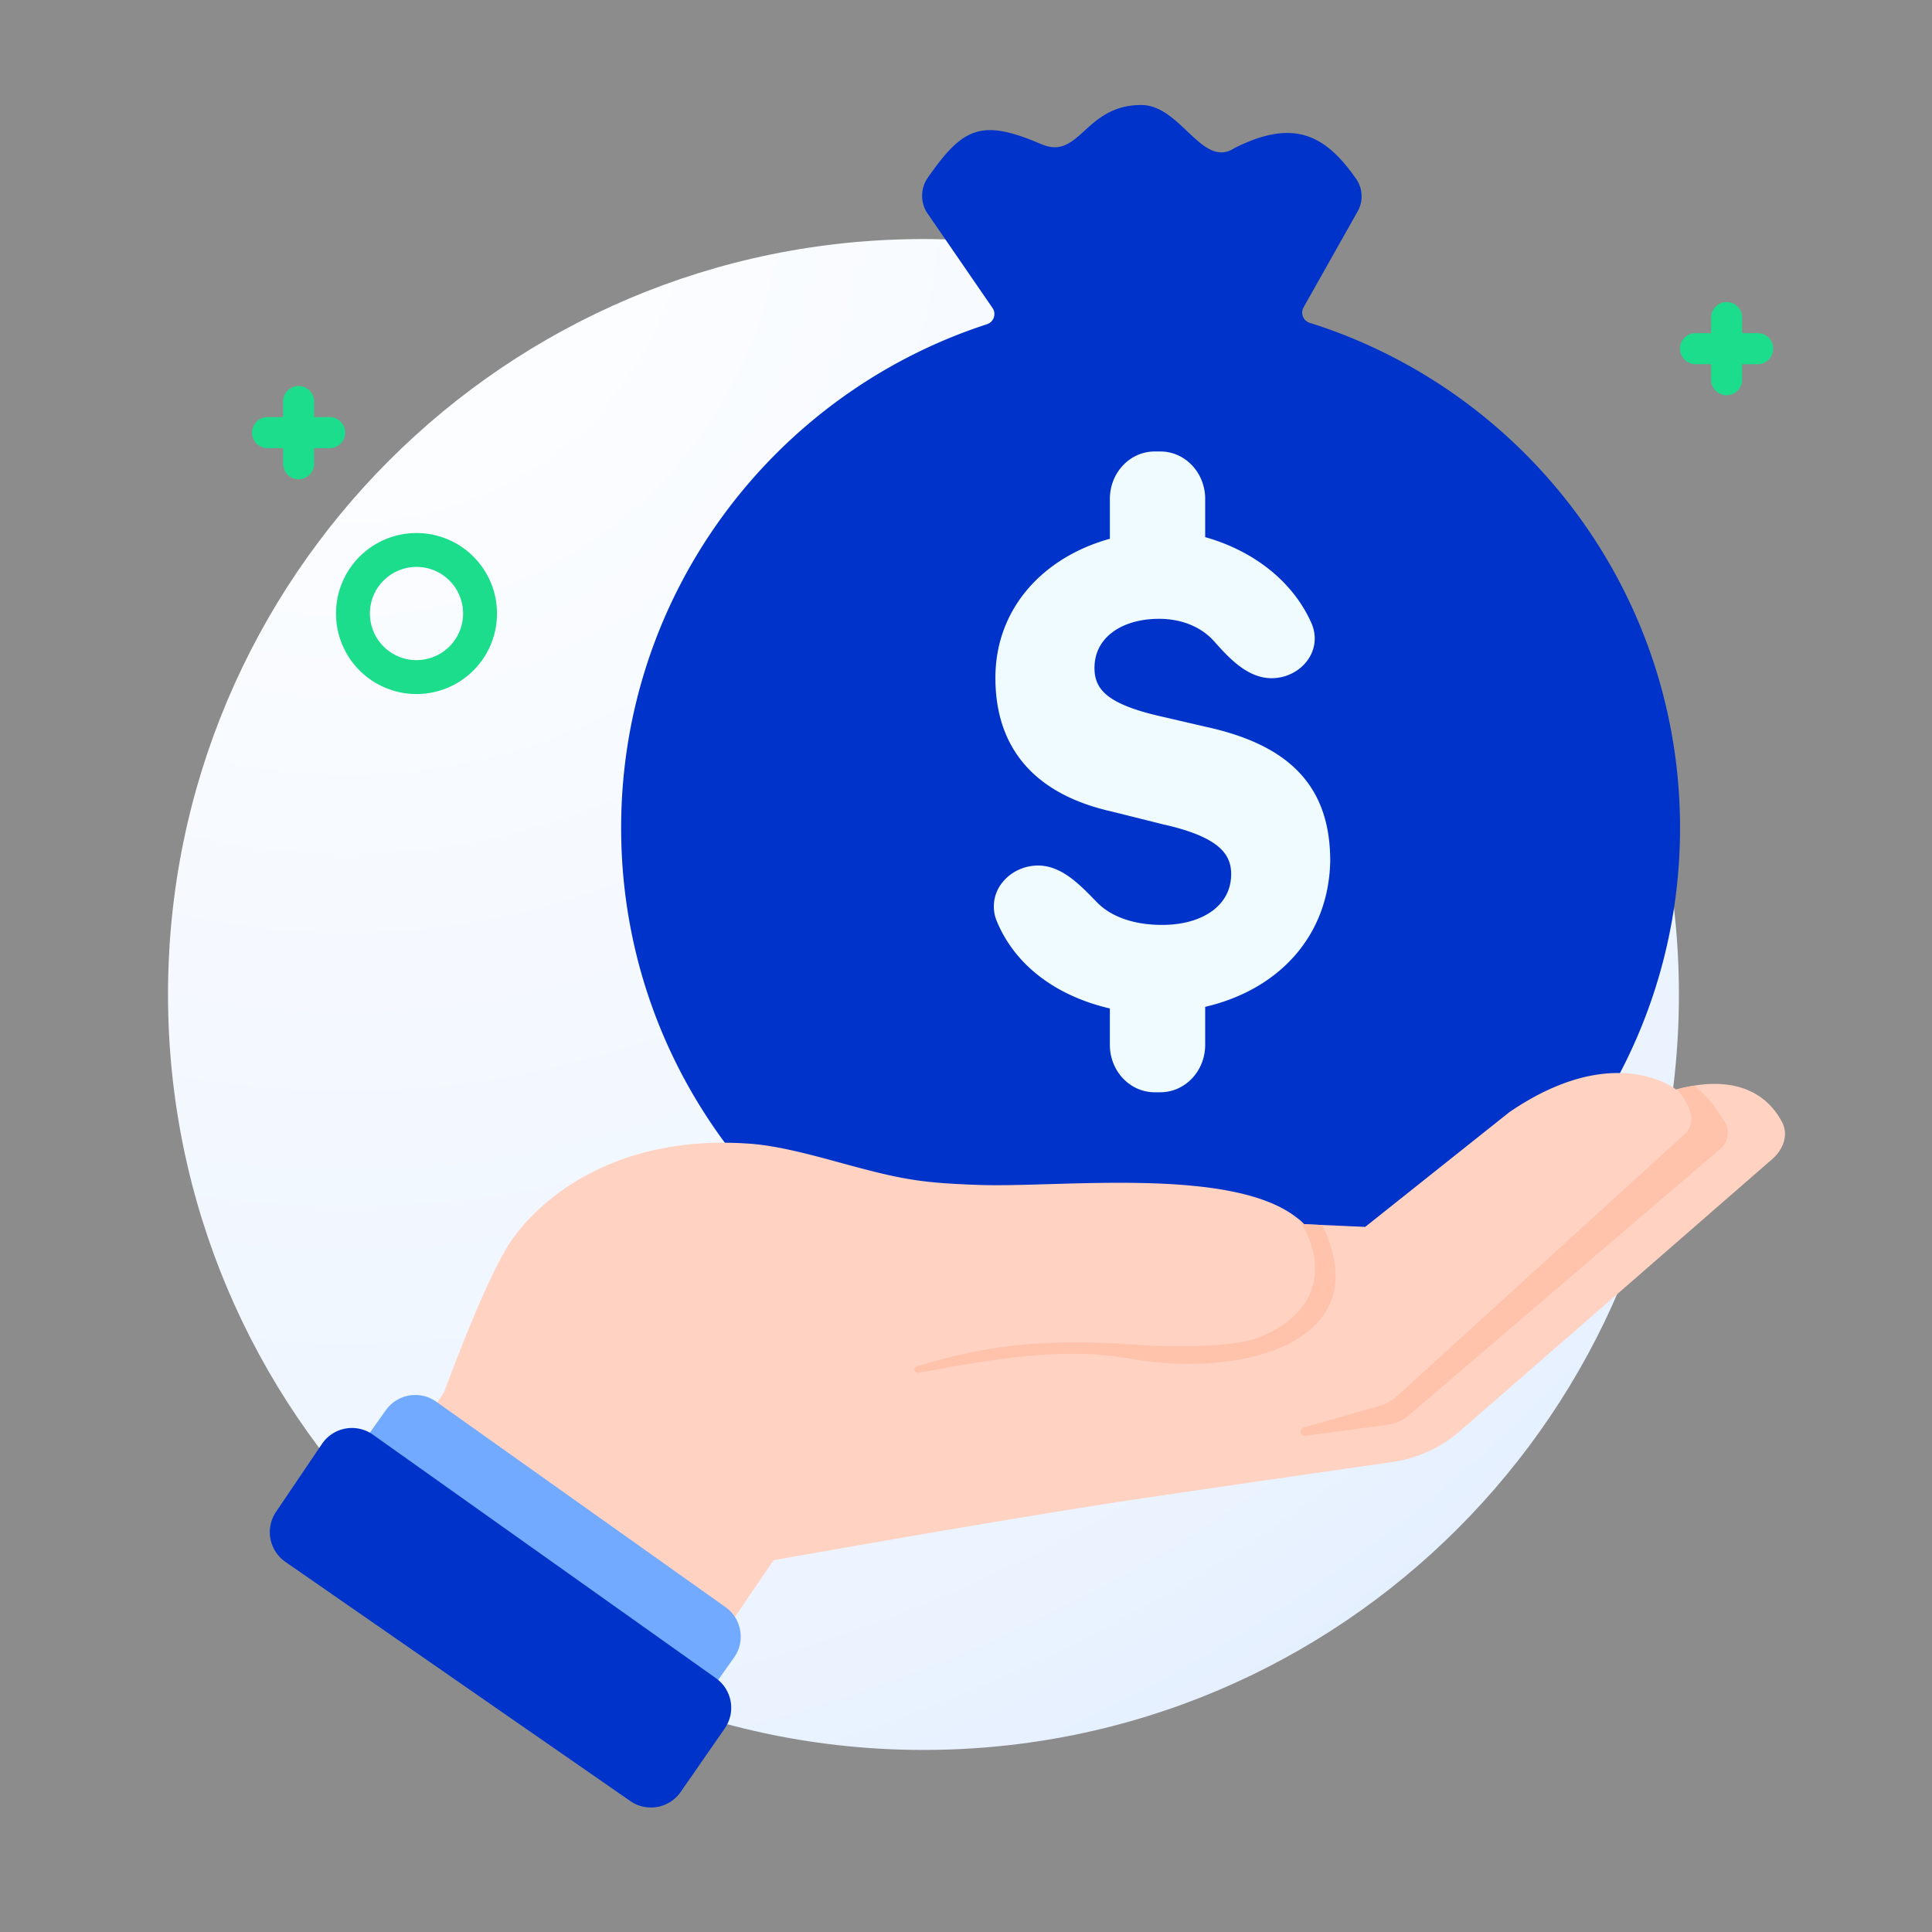
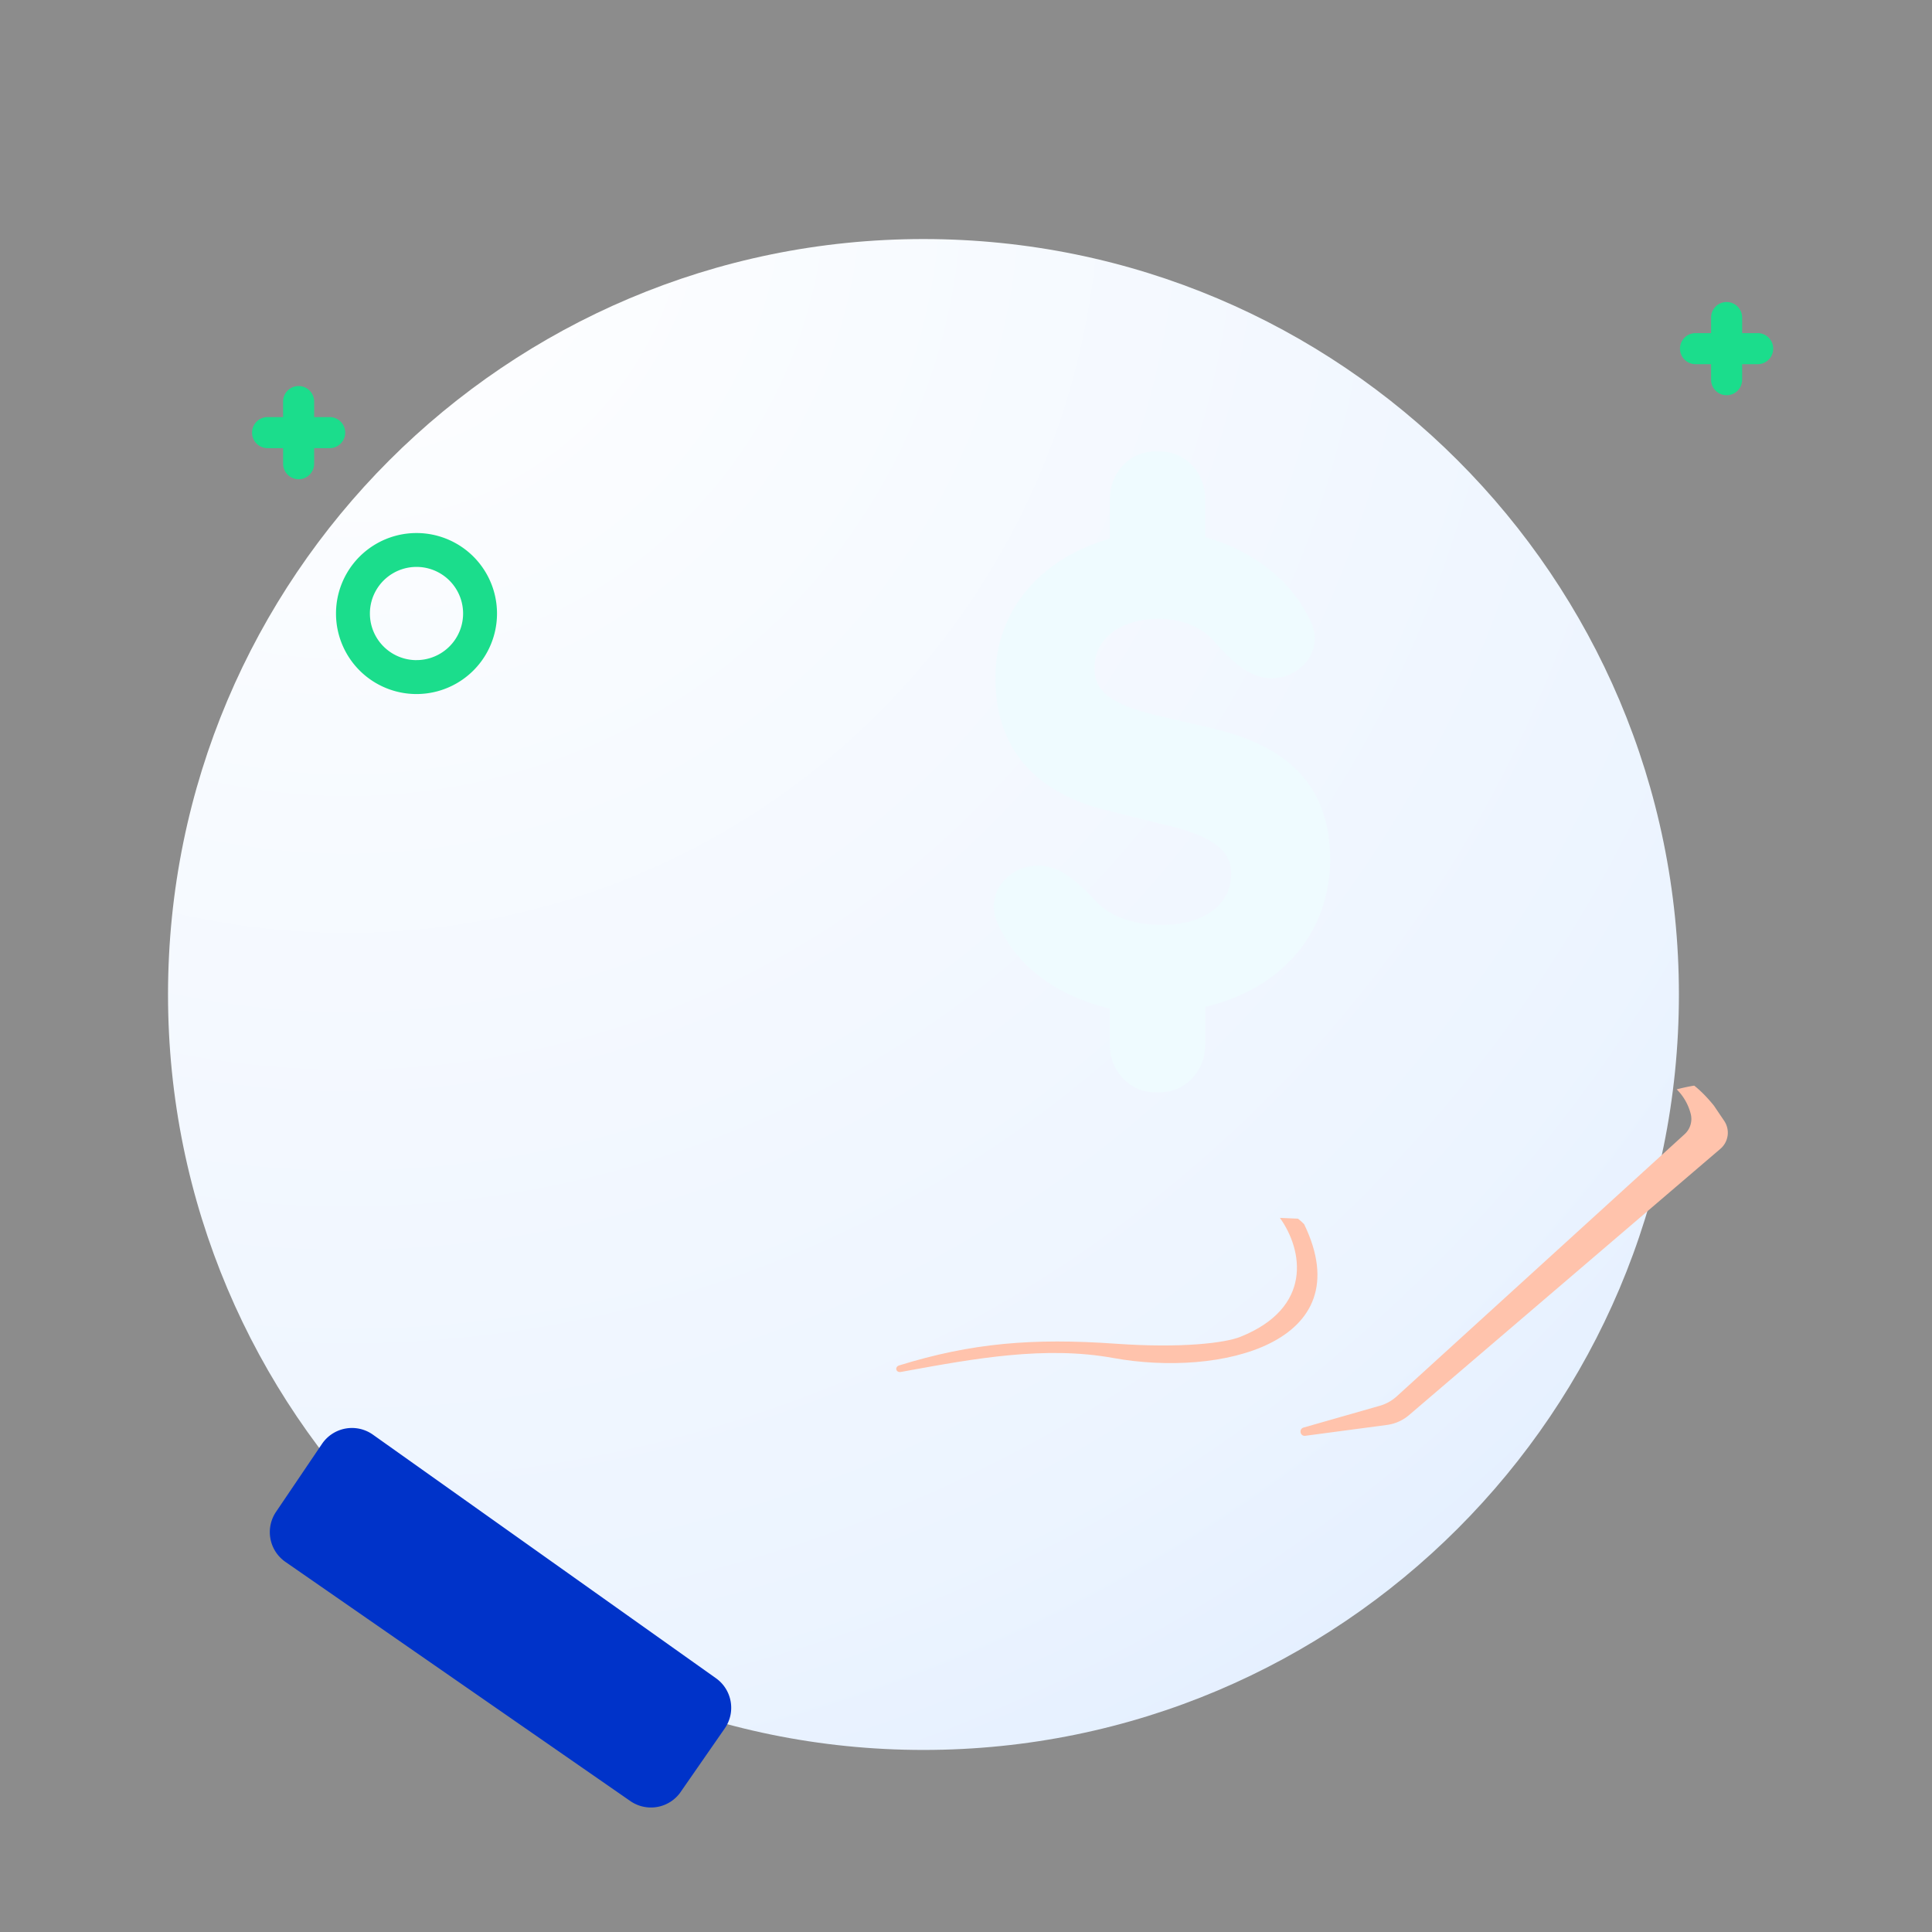
<svg xmlns="http://www.w3.org/2000/svg" width="60" height="60" fill="none">
  <rect width="100%" height="100%" fill="#808080" stroke="none" />
  <path fill="#fff" fill-opacity=".1" d="M0 0h60v60H0z" />
  <path fill="url(#a)" d="M52.14 30.885c0 12.957-10.504 23.461-23.461 23.461-12.957 0-23.461-10.504-23.461-23.461 0-12.957 10.504-23.461 23.46-23.461 12.958 0 23.462 10.504 23.462 23.46Z" />
-   <path fill="#0033C9" d="M28.794 6.614a.984.984 0 0 1 .016-1.09c1.095-1.572 1.666-1.846 3.523-1.049.607.26.94-.044 1.345-.413.405-.368.88-.801 1.767-.801.563 0 1.009.422 1.422.813.489.463.933.883 1.475.522 1.807-.904 2.8-.448 3.784.974a.95.95 0 0 1 .03 1.007l-1.674 2.97a.333.333 0 0 0 .193.479c6.665 2.098 11.5 8.327 11.5 15.686 0 9.08-7.362 16.442-16.443 16.442-9.08 0-16.442-7.361-16.442-16.442 0-7.307 4.766-13.5 11.36-15.642.21-.068.3-.32.175-.503l-2.03-2.953Z" />
  <path fill="#EFFBFF" d="M36.184 25.616h.003c.767.178 1.285.388 1.608.643.309.243.44.526.44.888 0 .462-.199.847-.562 1.124-.367.28-.91.453-1.584.453-.9 0-1.596-.267-2.016-.697l-.078-.08c-.218-.223-.46-.472-.723-.67-.298-.224-.641-.397-1.035-.397-.437 0-.844.199-1.1.516a1.184 1.184 0 0 0-.174 1.228c.583 1.391 1.872 2.314 3.505 2.695v1.13c0 .816.625 1.472 1.39 1.472h.18c.764 0 1.39-.656 1.39-1.473v-1.18c2.233-.517 3.835-2.149 3.883-4.526v-.005c0-1.12-.294-2.024-.938-2.72-.638-.69-1.596-1.15-2.882-1.436l-1.547-.358c-.745-.178-1.239-.375-1.544-.616-.288-.229-.41-.497-.41-.863 0-.462.198-.834.543-1.098.35-.269.858-.428 1.462-.428.735 0 1.335.274 1.712.7.224.253.482.537.77.756.29.221.628.388 1.013.388.432 0 .832-.197 1.082-.511.255-.32.35-.764.151-1.21-.583-1.305-1.815-2.243-3.295-2.66v-1.187c0-.817-.626-1.473-1.39-1.473h-.18c-.764 0-1.39.656-1.39 1.473v1.238c-2.046.565-3.555 2.142-3.555 4.32 0 1.096.308 2.01.929 2.716.617.701 1.528 1.177 2.702 1.439l1.64.41Z" />
-   <path fill="#FFD2C2" d="m24.027 48.451-3.217 4.716-.496-.36-.55 1.838-8.924-6.848 2.954-4.572c.755-2.018 1.579-4.005 2.151-4.789 1.135-1.551 3.57-3.207 7.382-2.914.86.066 1.903.35 2.808.598.196.053.386.105.565.152 1.43.377 2.078.475 3.77.529.576.018 1.305-.003 2.11-.027 2.797-.081 6.51-.19 7.92 1.245l1.898.083 4.478-3.564c3.272-2.235 5.177-.702 5.177-.702 2.065-.554 2.937.333 3.293 1.017.206.395.031.849-.305 1.142l-9.69 8.439a4.073 4.073 0 0 1-2.086.967c-1.662.238-4.812.69-7.52 1.092-3.444.509-7.84 1.279-10.604 1.763l-1.114.195Z" />
  <path fill="#FFC3AC" d="M42.853 43.657c.195-.056.374-.156.524-.292l8.932-8.134a.64.64 0 0 0 .196-.646 1.65 1.65 0 0 0-.433-.754c.191-.05.372-.089.543-.116.196.155.401.36.613.623l.318.471a.658.658 0 0 1-.117.868l-9.67 8.27c-.193.166-.43.271-.681.305l-2.54.338c-.162.022-.21-.212-.054-.256l2.369-.677Z" />
-   <path fill="#FFC3AC" fill-rule="evenodd" d="M40.312 37.847c.067.054.13.111.189.171l.563.025c1.791 3.708-2.618 4.758-5.926 4.156-2.116-.385-4.331.02-6.415.4-.06.01-.122.021-.182.033-.156.028-.204-.155-.052-.203 2.24-.696 4.15-.855 6.722-.674 2.074.146 3.403-.026 3.871-.213 2.255-.902 1.95-2.687 1.23-3.695Z" clip-rule="evenodd" />
-   <path fill="#71AAFF" d="m22.53 49.91-8.983-6.38a1.124 1.124 0 0 0-1.567.267l-1.531 2.156c-.36.506-.24 1.208.266 1.567l8.982 6.38c.507.359 1.208.24 1.568-.266l1.531-2.157c.36-.506.24-1.207-.266-1.567Z" />
+   <path fill="#FFC3AC" fill-rule="evenodd" d="M40.312 37.847c.067.054.13.111.189.171c1.791 3.708-2.618 4.758-5.926 4.156-2.116-.385-4.331.02-6.415.4-.06.01-.122.021-.182.033-.156.028-.204-.155-.052-.203 2.24-.696 4.15-.855 6.722-.674 2.074.146 3.403-.026 3.871-.213 2.255-.902 1.95-2.687 1.23-3.695Z" clip-rule="evenodd" />
  <path fill="#0033C9" d="M21.14 55.65a1.124 1.124 0 0 1-1.565.283L8.863 48.505a1.124 1.124 0 0 1-.29-1.554L10 44.841a1.124 1.124 0 0 1 1.582-.286l10.653 7.564c.502.357.624 1.052.273 1.558l-1.369 1.973Z" />
  <path fill="#1BDD8C" d="M9.274 14.883a.482.482 0 0 0 .482-.482v-.483h.482a.482.482 0 1 0 0-.965h-.482v-.482a.482.482 0 0 0-.965 0v.482H8.31a.482.482 0 0 0 0 .965h.482v.482c0 .267.216.483.483.483ZM53.621 12.274a.482.482 0 0 0 .483-.482v-.482h.482a.482.482 0 1 0 0-.965h-.482v-.483a.482.482 0 0 0-.965 0v.483h-.483a.482.482 0 0 0 0 .965h.483v.482c0 .267.216.482.482.482Z" />
  <path fill="#1BDD8C" fill-rule="evenodd" d="M12.935 20.5a1.447 1.447 0 1 0 0-2.894 1.447 1.447 0 0 0 0 2.895Zm0 1.054a2.5 2.5 0 1 0 0-5 2.5 2.5 0 0 0 0 5Z" clip-rule="evenodd" />
  <defs>
    <radialGradient id="a" cx="0" cy="0" r="1" gradientTransform="rotate(60.894 1.272 12.29) scale(79.708)" gradientUnits="userSpaceOnUse">
      <stop stop-color="#fff" />
      <stop offset=".586" stop-color="#ECF4FF" />
      <stop offset="1" stop-color="#CFE3FF" />
    </radialGradient>
  </defs>
</svg>